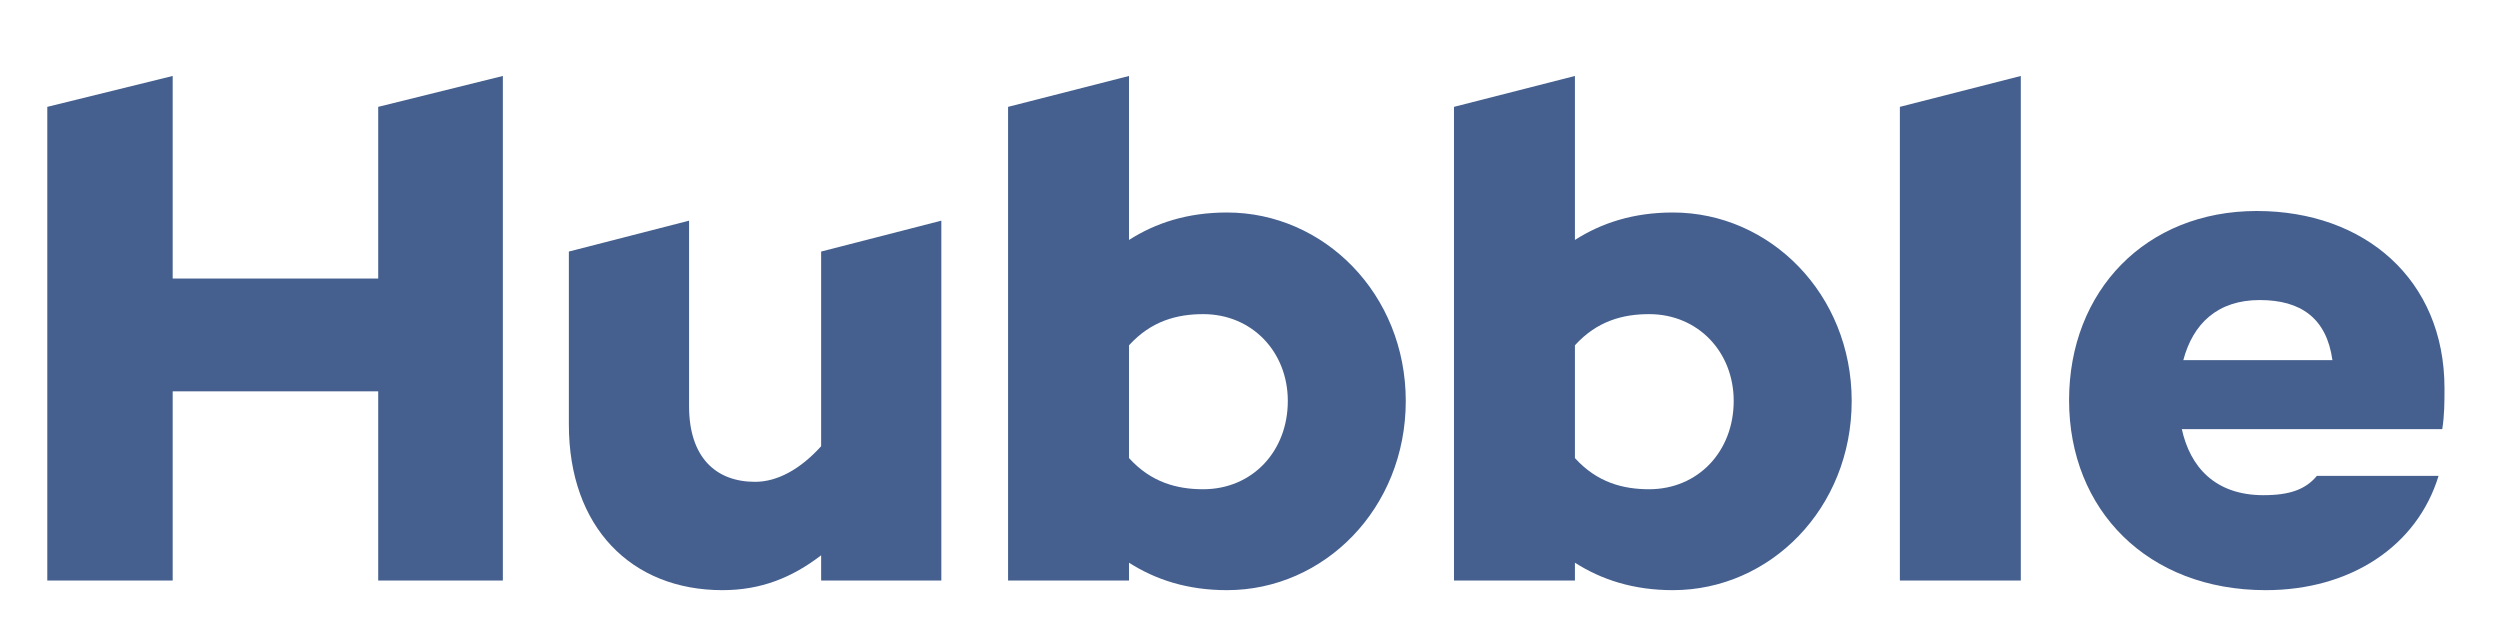
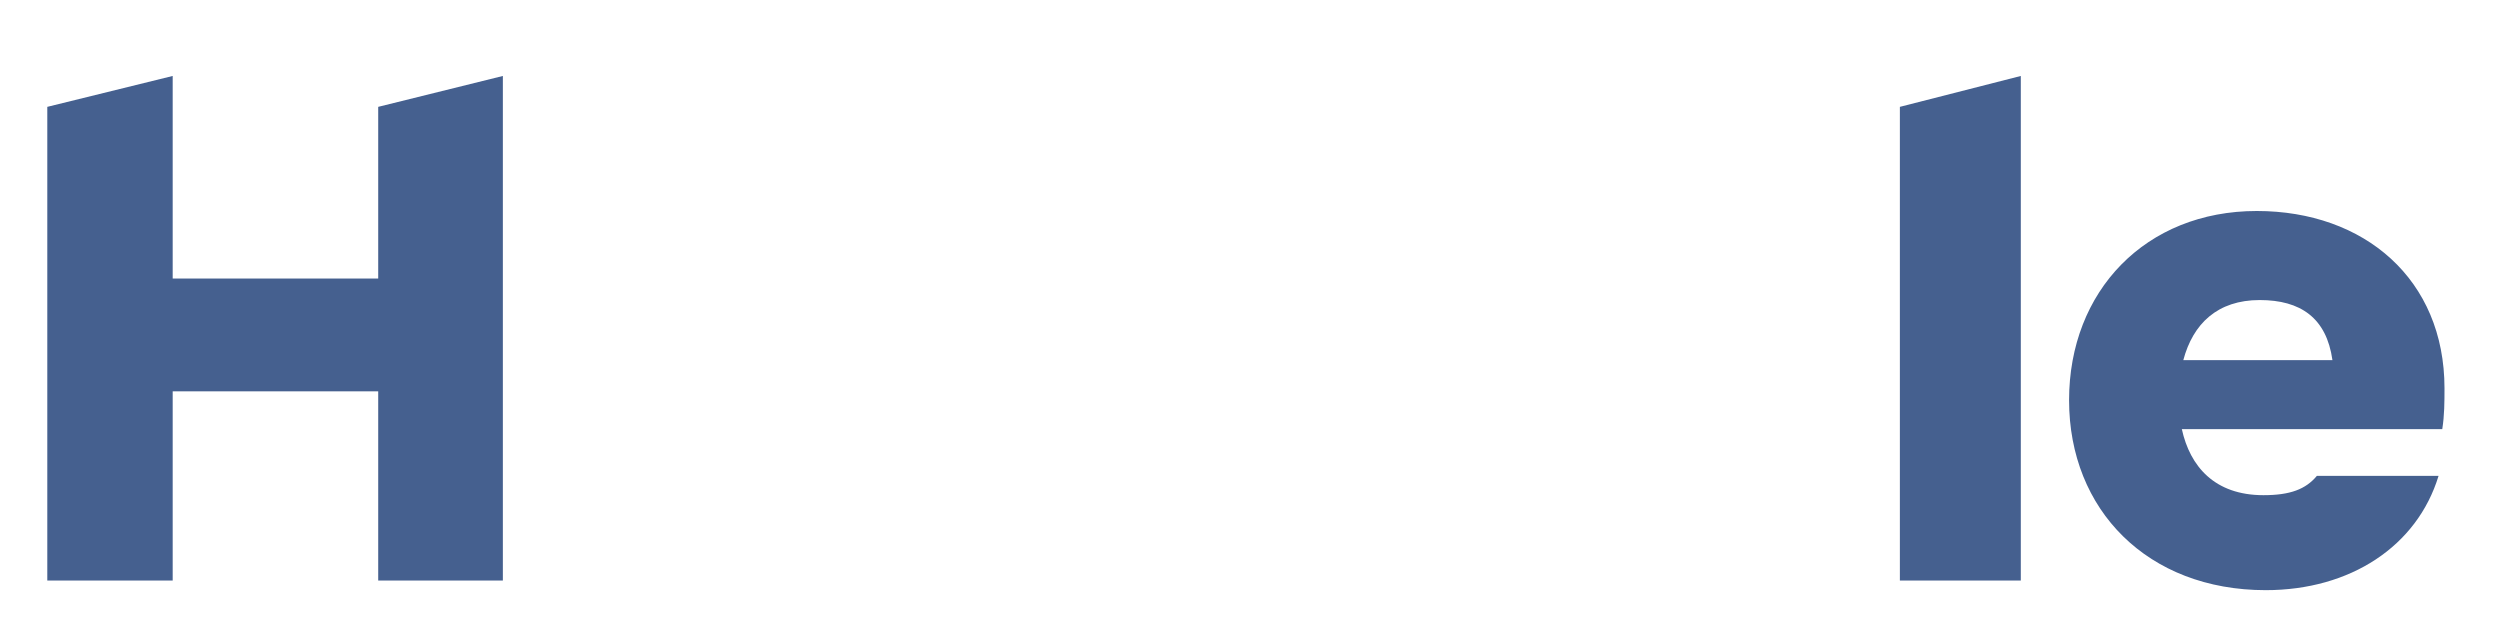
<svg xmlns="http://www.w3.org/2000/svg" xmlns:xlink="http://www.w3.org/1999/xlink" version="1.1" id="Layer_1" x="0px" y="0px" width="304px" height="76px" viewBox="55.5 52.5 304 76" enable-background="new 55.5 52.5 304 76" xml:space="preserve">
  <polygon fill="#45608F" points="116.648,61.737 116.648,123.089 101.49,123.089 101.49,100.082 76.499,100.082 76.499,123.089    61.251,123.089 61.251,65.493 76.499,61.737 76.499,86.369 101.49,86.369 101.49,65.493 " />
  <g>
    <g>
      <defs>
-         <rect id="SVGID_1_" width="414" height="186" />
-       </defs>
+         </defs>
      <clipPath id="SVGID_2_">
        <use xlink:href="#SVGID_1_" overflow="visible" />
      </clipPath>
      <path clip-path="url(#SVGID_2_)" fill="#45608F" d="M169.966,79.332v43.758H155.35v-3.068c-3.519,2.707-7.308,4.241-12,4.241     c-11.097,0-18.676-7.67-18.676-20.12V83.088l14.616-3.756v22.555c0,6.226,3.248,9.203,8.03,9.203c2.706,0,5.504-1.533,8.03-4.33     V83.088L169.966,79.332z" />
    </g>
    <g>
      <defs>
-         <rect id="SVGID_3_" width="414" height="186" />
-       </defs>
+         </defs>
      <clipPath id="SVGID_4_">
        <use xlink:href="#SVGID_3_" overflow="visible" />
      </clipPath>
      <path clip-path="url(#SVGID_4_)" fill="#45608F" d="M226.441,101.255c0,13.083-9.926,23.008-21.743,23.008     c-4.782,0-8.662-1.263-11.91-3.339v2.165h-14.706V65.493l14.706-3.756v19.94c3.248-2.075,7.128-3.338,11.91-3.338     C216.518,78.339,226.441,88.263,226.441,101.255 M212.098,101.255c0-5.954-4.332-10.556-10.287-10.556     c-3.157,0-6.316,0.812-9.022,3.789v13.715c2.706,2.977,5.865,3.788,9.022,3.788C207.766,111.991,212.098,107.393,212.098,101.255" />
    </g>
    <g>
      <defs>
        <rect id="SVGID_5_" width="414" height="186" />
      </defs>
      <clipPath id="SVGID_6_">
        <use xlink:href="#SVGID_5_" overflow="visible" />
      </clipPath>
-       <path clip-path="url(#SVGID_6_)" fill="#45608F" d="M280.665,101.255c0,13.083-9.927,23.008-21.744,23.008     c-4.782,0-8.662-1.263-11.91-3.339v2.165h-14.706V65.493l14.706-3.756v19.94c3.248-2.075,7.128-3.338,11.91-3.338     C270.738,78.339,280.665,88.263,280.665,101.255 M266.318,101.255c0-5.954-4.332-10.556-10.285-10.556     c-3.157,0-6.316,0.812-9.022,3.789v13.715c2.706,2.977,5.865,3.788,9.022,3.788C261.986,111.991,266.318,107.393,266.318,101.255" />
    </g>
    <g>
      <defs>
        <rect id="SVGID_7_" width="414" height="186" />
      </defs>
      <clipPath id="SVGID_8_">
        <use xlink:href="#SVGID_7_" overflow="visible" />
      </clipPath>
      <polygon clip-path="url(#SVGID_8_)" fill="#45608F" points="301.23,61.737 301.23,123.089 286.525,123.089 286.525,65.493   " />
    </g>
    <g>
      <defs>
        <rect id="SVGID_9_" width="414" height="186" />
      </defs>
      <clipPath id="SVGID_10_">
        <use xlink:href="#SVGID_9_" overflow="visible" />
      </clipPath>
      <path clip-path="url(#SVGID_10_)" fill="#45608F" d="M352.479,104.686h-31.668c0.992,4.512,3.97,8.028,9.924,8.028     c3.248,0,5.144-0.722,6.496-2.347h14.797c-2.616,8.572-10.737,13.896-21.021,13.896c-14.346,0-23.908-9.745-23.908-23.098     c0-13.264,9.293-23.008,22.826-23.008c13.083,0,22.825,8.3,22.825,21.563C352.748,101.438,352.748,102.969,352.479,104.686      M320.99,96.293h18.135c-0.723-5.143-3.88-7.307-8.842-7.307C325.141,88.986,322.163,91.873,320.99,96.293" />
    </g>
  </g>
</svg>